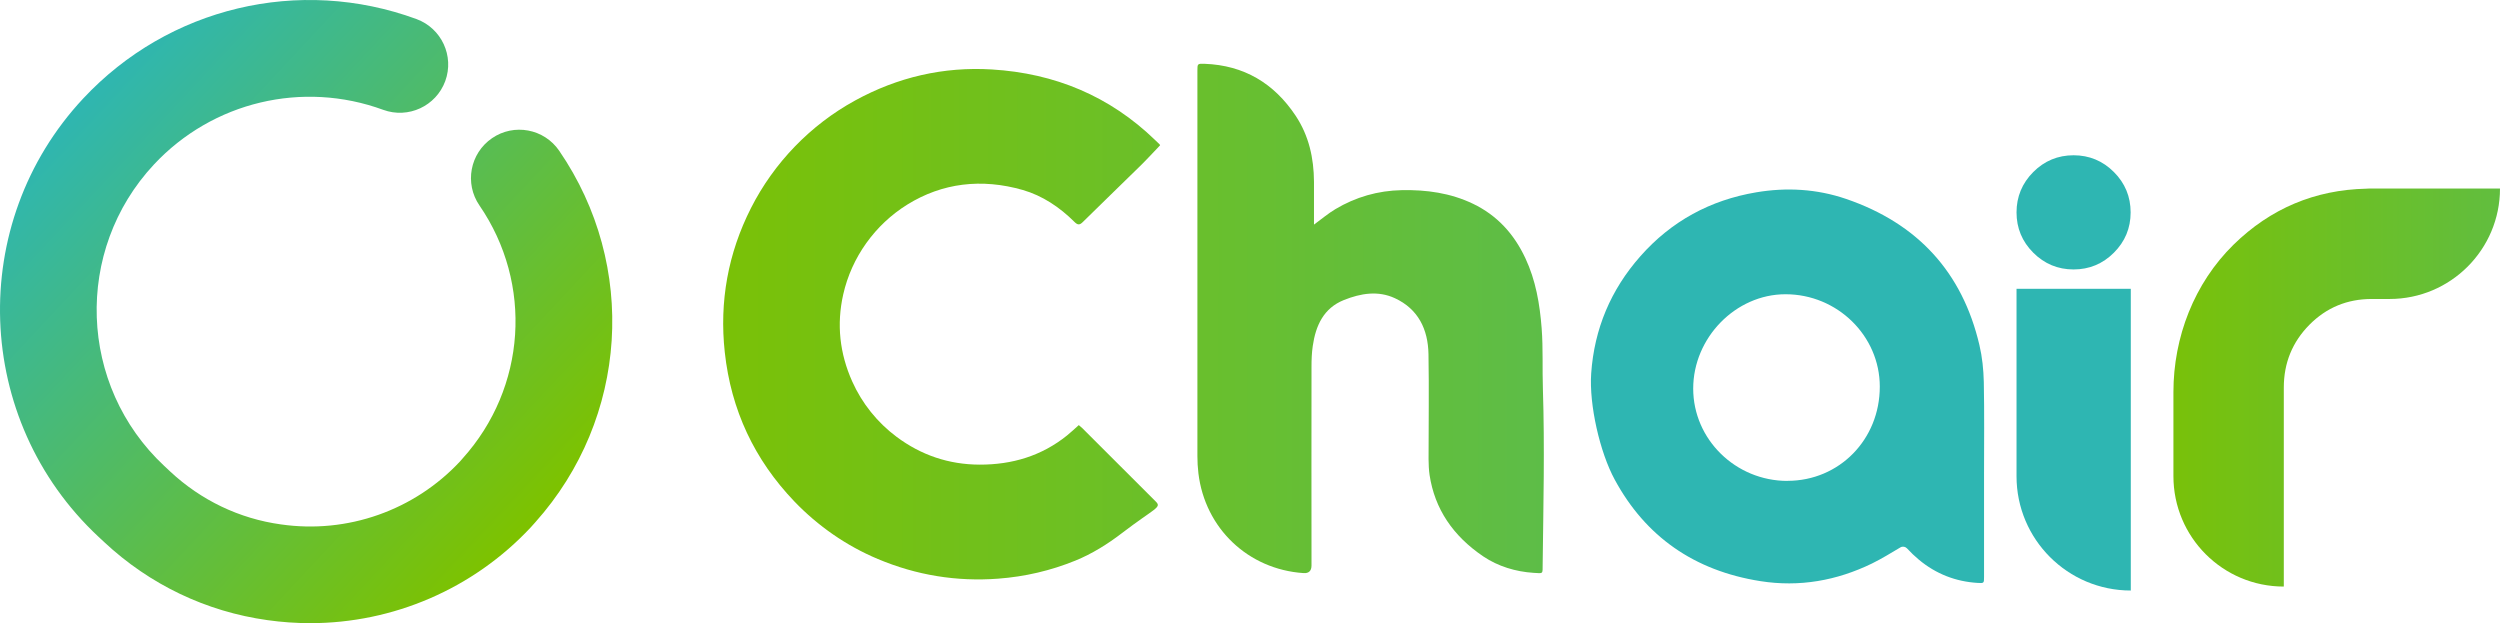
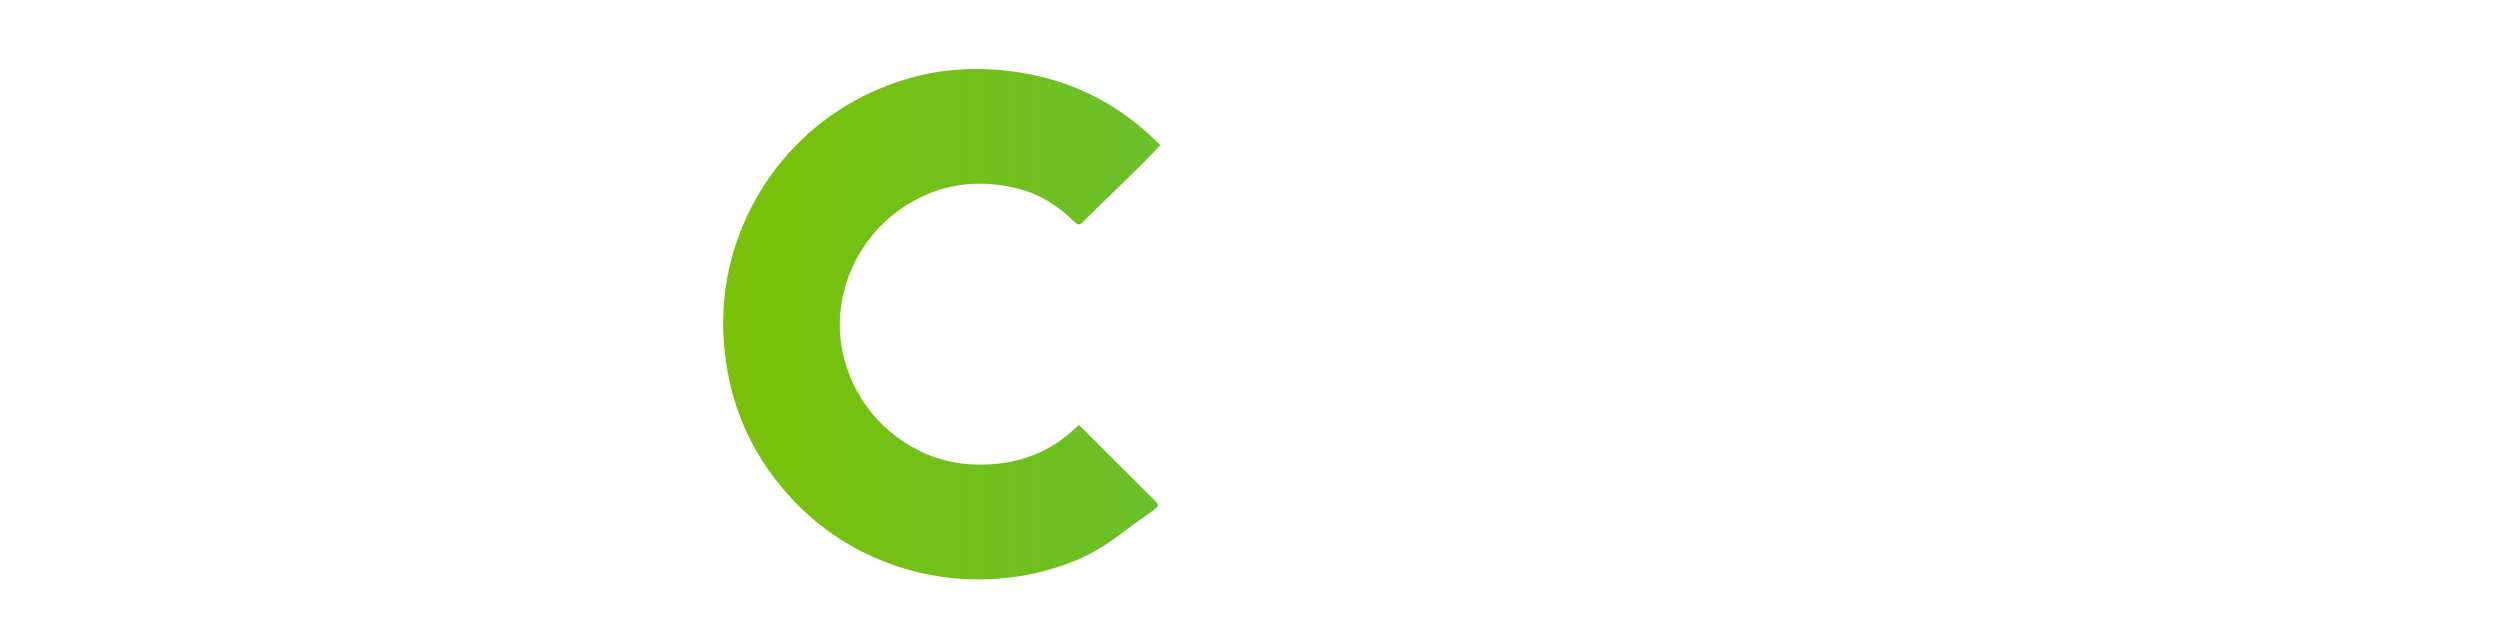
<svg xmlns="http://www.w3.org/2000/svg" xmlns:xlink="http://www.w3.org/1999/xlink" id="Layer_2" data-name="Layer 2" viewBox="0 0 322.51 80.39">
  <defs>
    <style>
      .cls-1 {
        fill: url(#linear-gradient);
      }

      .cls-1, .cls-2, .cls-3 {
        stroke-width: 0px;
      }

      .cls-4 {
        fill: url(#linear-gradient-4);
      }

      .cls-5 {
        fill: url(#linear-gradient-2);
      }

      .cls-6 {
        fill: url(#linear-gradient-5);
      }

      .cls-2 {
        fill: url(#linear-gradient-3);
      }

      .cls-3 {
        fill: url(#linear-gradient-6);
      }
    </style>
    <linearGradient id="linear-gradient" x1="16167.97" y1="-6420.94" x2="16247.92" y2="-6420.94" gradientTransform="translate(16266.86 6411.54) rotate(-136.95)" gradientUnits="userSpaceOnUse">
      <stop offset="0" stop-color="#7dc200" />
      <stop offset="1" stop-color="#2eb6b2" />
    </linearGradient>
    <linearGradient id="linear-gradient-2" x1="178.69" y1="48.1" x2="194.19" y2="48.1" gradientTransform="matrix(1,0,0,1,0,0)" xlink:href="#linear-gradient" />
    <linearGradient id="linear-gradient-3" x1="81.05" y1="41.83" x2="374.43" y2="41.83" gradientTransform="matrix(1,0,0,1,0,0)" xlink:href="#linear-gradient" />
    <linearGradient id="linear-gradient-4" x1="80.8" y1="41.08" x2="375.17" y2="41.08" gradientTransform="matrix(1,0,0,1,0,0)" xlink:href="#linear-gradient" />
    <linearGradient id="linear-gradient-5" x1="178.73" y1="49.86" x2="194.22" y2="49.86" gradientTransform="matrix(1,0,0,1,0,0)" xlink:href="#linear-gradient" />
    <linearGradient id="linear-gradient-6" x1="272.31" y1="50" x2="414.66" y2="50" gradientTransform="matrix(1,0,0,1,0,0)" xlink:href="#linear-gradient" />
  </defs>
  <g id="Layer_1-2" data-name="Layer 1">
    <g>
-       <path class="cls-1" d="M40.02,80.39c-1.83,0-3.68-.13-5.52-.39-7.89-1.1-15.19-4.58-21.07-10.08l-.73-.68C-3.44,54.17-4.31,28.81,10.74,12.7,21.74.93,38.61-3.09,53.73,2.46c3.23,1.19,4.89,4.77,3.71,8-1.19,3.23-4.77,4.89-8,3.71-10.4-3.81-22.01-1.05-29.58,7.05-10.35,11.09-9.76,28.53,1.33,38.89l.78.73c3.97,3.7,8.91,6.07,14.27,6.81,8.59,1.24,17.21-1.81,23.11-8.13l.34-.39c8.2-9.11,9.1-22.52,2.16-32.63-1.95-2.84-1.22-6.72,1.62-8.67,2.83-1.95,6.72-1.23,8.67,1.62,10.17,14.83,8.9,34.51-3.07,47.91-.19.22-.39.45-.6.67-7.42,7.94-17.76,12.36-28.45,12.36Z" />
      <g>
-         <path class="cls-5" d="M260.14,37.26h14.74v38.92h0c-8.14,0-14.74-6.6-14.74-14.74v-24.19ZM262.3,22.19c1.44-1.44,3.18-2.16,5.2-2.16s3.76.72,5.2,2.16c1.44,1.44,2.16,3.18,2.16,5.21s-.72,3.76-2.16,5.2c-1.44,1.44-3.18,2.16-5.2,2.16s-3.76-.72-5.2-2.16c-1.44-1.44-2.16-3.18-2.16-5.2s.72-3.76,2.16-5.21Z" />
        <path class="cls-2" d="M149.66,18.74c-.88.92-1.71,1.83-2.59,2.69-2.46,2.42-4.95,4.81-7.4,7.23-.42.41-.66.37-1.09-.06-1.87-1.86-4.1-3.36-6.63-4.09-5.34-1.53-10.4-.91-14.9,1.88-4.17,2.59-7.19,6.8-8.27,11.59-.87,3.86-.46,7.61,1.16,11.23,1.26,2.82,3.24,5.29,5.72,7.14,3.16,2.36,6.74,3.58,10.72,3.59,4.18.01,7.99-1.12,11.28-3.77.51-.41.98-.86,1.51-1.33.15.13.3.25.44.38,3.16,3.16,6.32,6.33,9.49,9.48.8.79-.08.8-4.36,4.07-1.85,1.42-3.85,2.67-6.01,3.55-3.2,1.3-6.51,2.07-9.96,2.33-5.37.4-10.54-.44-15.53-2.54-4.05-1.7-7.72-4.25-10.76-7.42-5.16-5.39-8.17-11.8-8.98-19.25-.71-6.54.42-12.76,3.38-18.6s7.68-10.73,13.44-13.88c5.49-3.01,11.4-4.38,17.64-4,8.1.49,15.2,3.43,21.07,9.12.19.19.39.37.58.56.03.03.03.07.04.09Z" />
-         <path class="cls-4" d="M169.49,28.99c1-.73,1.84-1.45,2.78-2.01,2.63-1.57,5.5-2.39,8.57-2.45,3.18-.06,6.26.36,9.17,1.75,3.13,1.5,5.3,3.9,6.76,7.01,1.35,2.87,1.87,5.94,2.11,9.07.2,2.61.07,5.26.16,7.85.24,7.51.06,15.03-.03,22.55-.02,1.32.13,1.22-1.17,1.14-2.31-.15-4.57-.83-6.49-2.12-3.92-2.65-6.27-6.14-6.93-10.51-.1-.67-.12-1.36-.13-2.04,0-4.52.07-9.04-.01-13.55-.06-3.19-1.31-5.81-4.33-7.21-2.18-1.01-4.41-.63-6.57.23-2.63,1.05-3.65,3.3-4.03,5.94-.13.88-.16,1.77-.16,2.66-.02,8.55,0,17.09,0,25.64q0,1.07-1.05.99c-7.12-.49-12.68-5.76-13.54-12.87-.09-.74-.13-1.5-.13-2.25,0-16.56,0-33.12,0-49.68,0-.91,0-.93.93-.9,5.08.19,8.96,2.51,11.75,6.71,1.71,2.58,2.34,5.46,2.36,8.51.01,1.62,0,3.24,0,4.86v.68Z" />
-         <path class="cls-6" d="M255.95,61.17c0,4.41,0,8.83,0,13.24,0,.81,0,.84-.8.79-2.86-.17-5.4-1.16-7.61-3-.54-.45-1.05-.94-1.53-1.46-.22-.23-.56-.29-.84-.13-1.21.72-2.41,1.46-3.67,2.08-4.56,2.22-9.38,3.07-14.39,2.28-8.58-1.35-14.84-5.78-18.8-13.09-1.93-3.55-3.32-9.68-3.04-13.71.4-5.75,2.53-10.8,6.35-15.12,3.99-4.52,9.01-7.24,14.94-8.24,3.92-.66,7.82-.44,11.59.85,9.24,3.16,15,9.46,17.2,18.84.37,1.56.53,3.17.57,4.78.08,3.96.03,7.93.03,11.89ZM230.59,62.03c6.69,0,11.92-5.34,11.91-12.16,0-6.55-5.49-11.92-12.17-11.91-6.42,0-11.9,5.61-11.9,12.17,0,6.55,5.47,11.91,12.16,11.91Z" />
-         <path class="cls-3" d="M322.51,24.32h0c0,7.87-6.38,14.25-14.25,14.25h-2.29c-3.17,0-5.85,1.11-8.05,3.33-2.2,2.23-3.3,4.93-3.3,8.09v25.68c-3.93,0-7.49-1.59-10.07-4.17-2.58-2.58-4.17-6.14-4.17-10.08v-10.83c0-7.1,2.68-14.04,7.75-19.02,4.77-4.67,10.49-7.08,17.14-7.23.23-.02.46-.02.7-.02h16.54Z" />
      </g>
    </g>
  </g>
</svg>